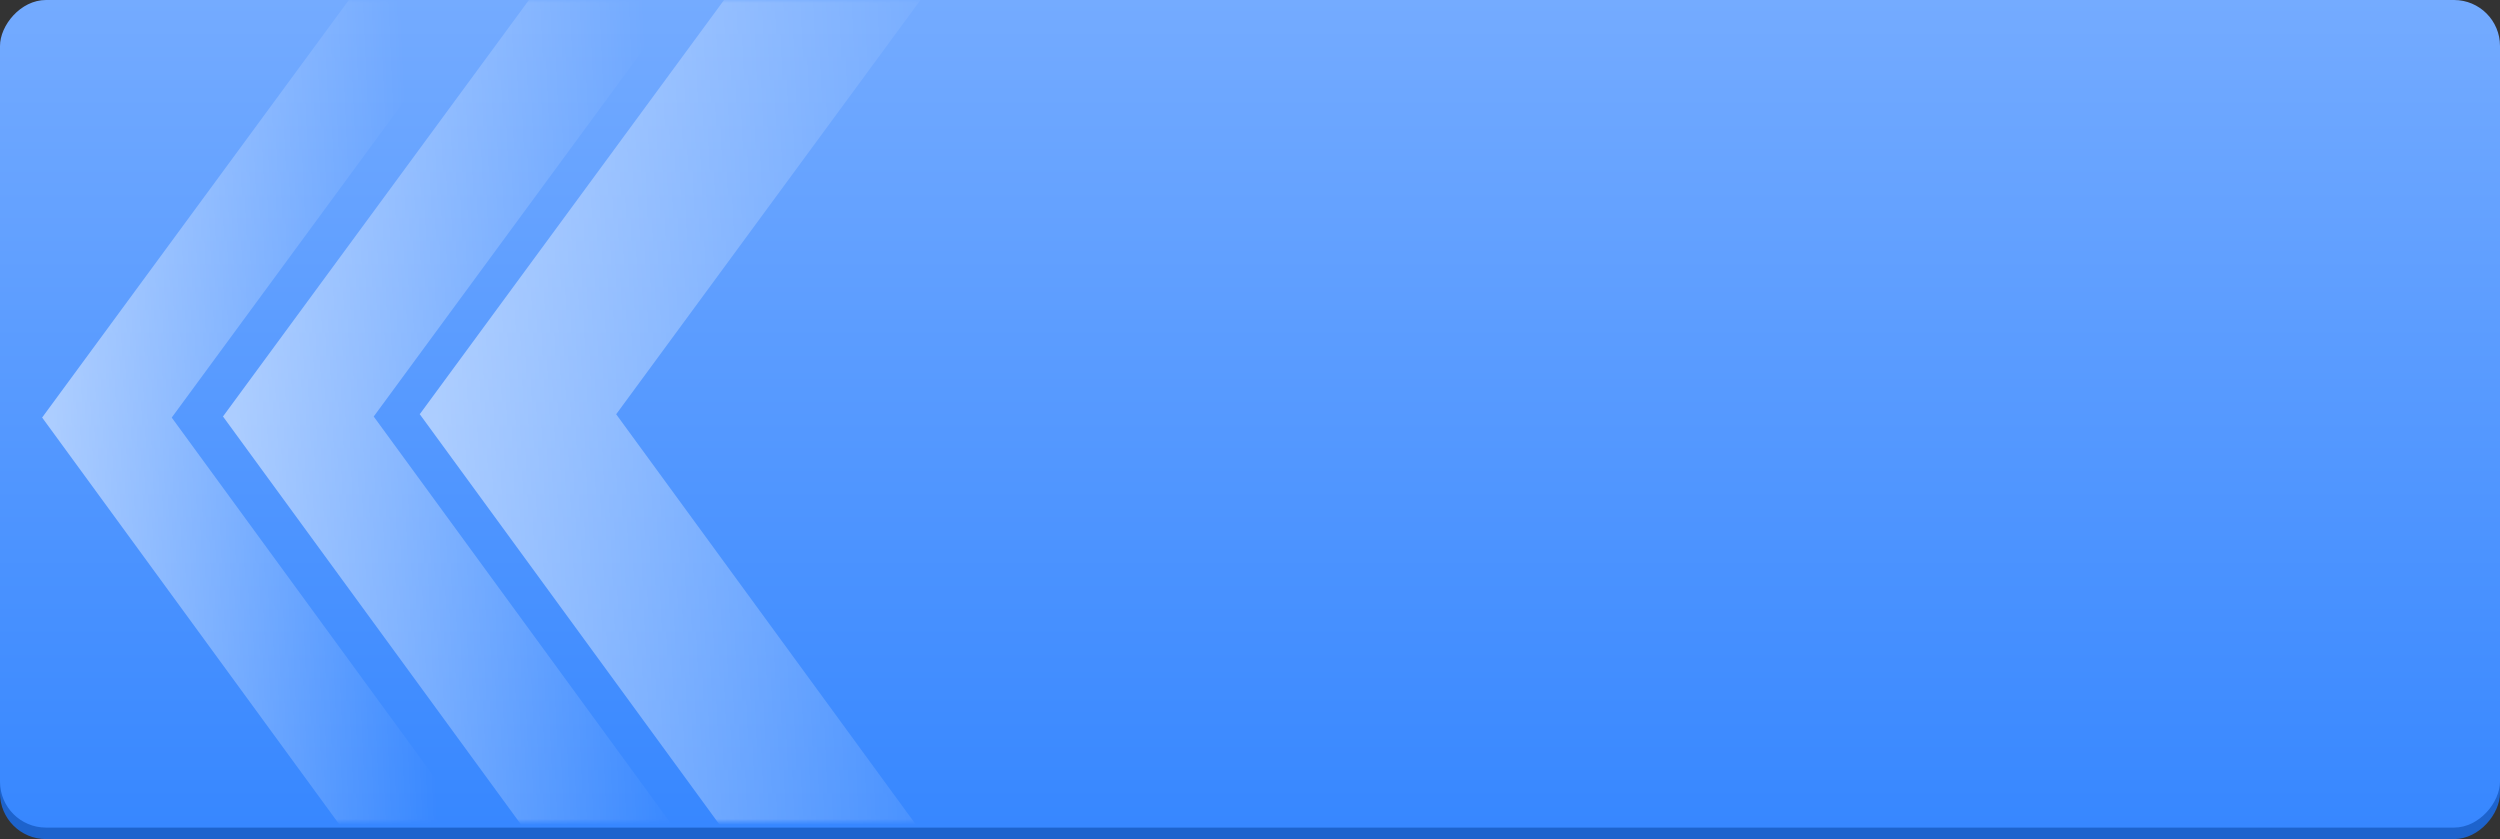
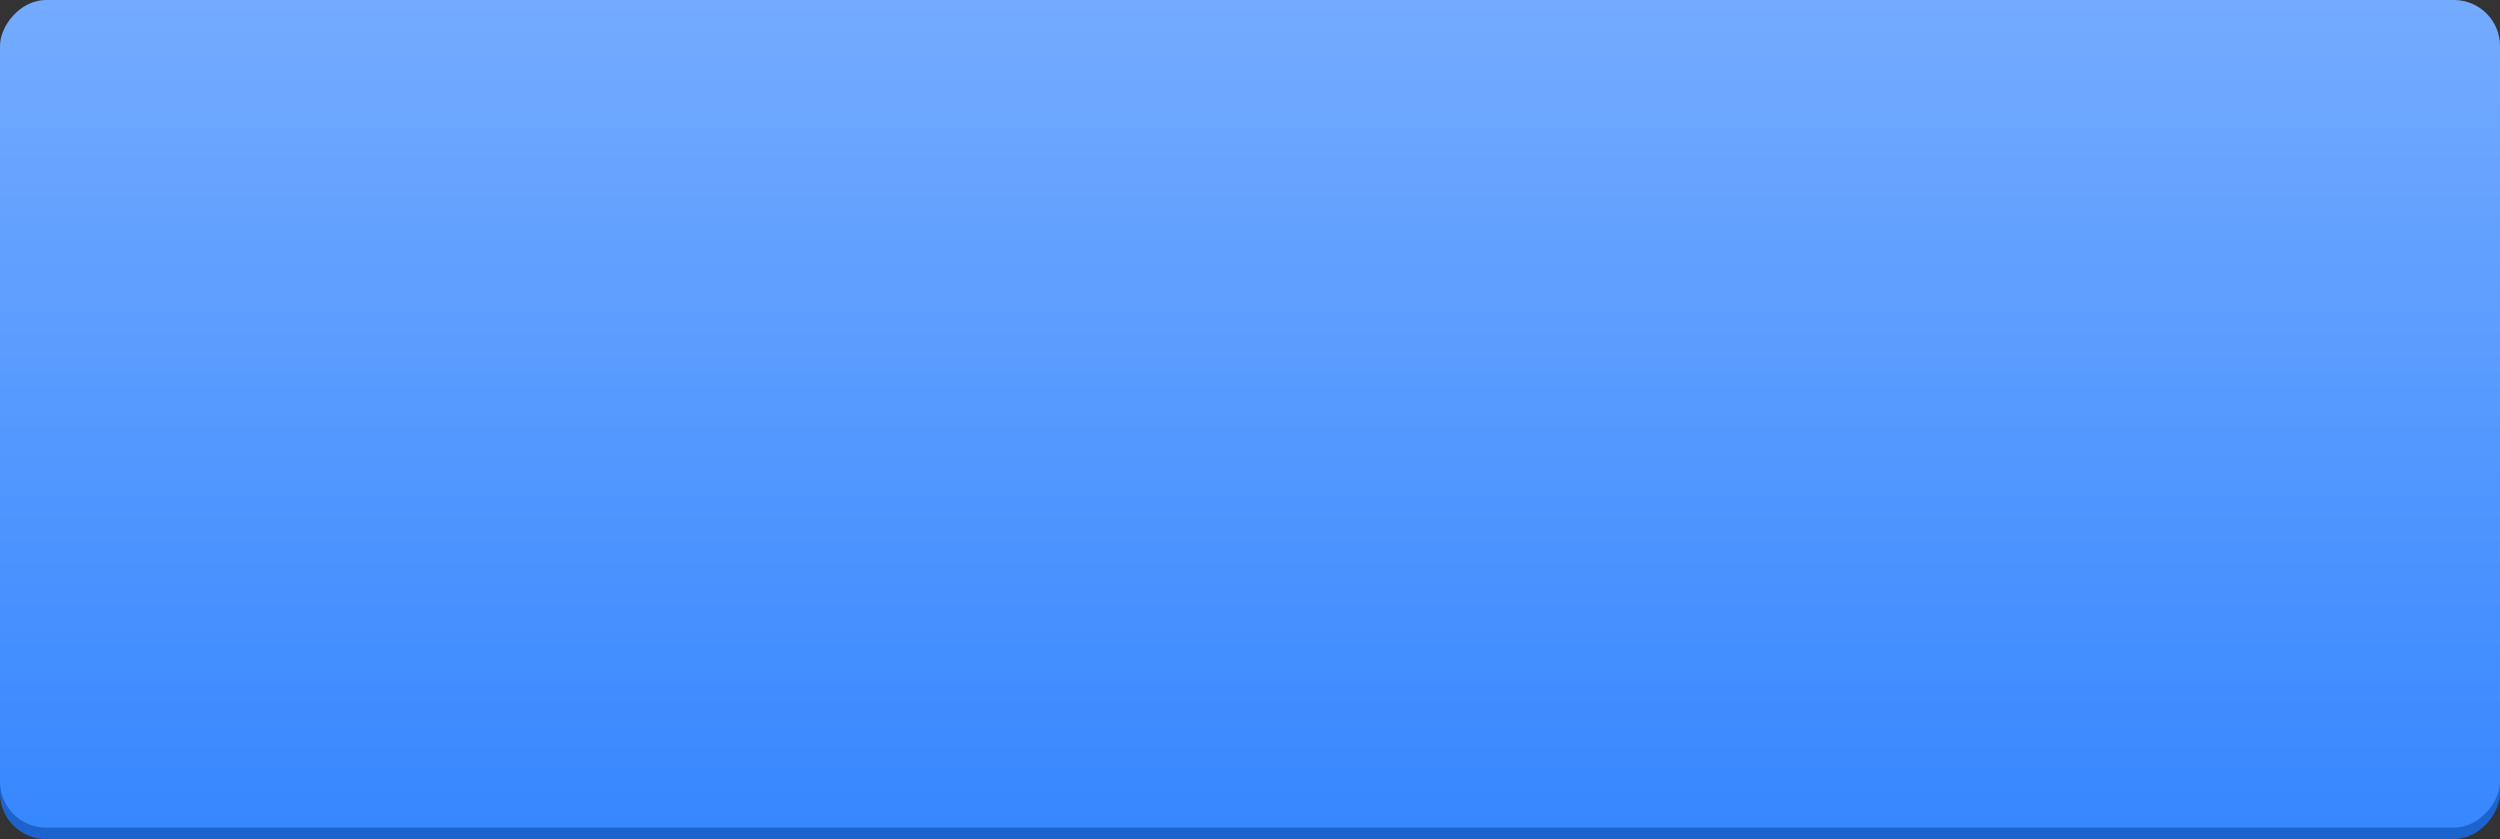
<svg xmlns="http://www.w3.org/2000/svg" width="435" height="146" viewBox="0 0 435 146" fill="none">
  <rect x="0" y="0" width="435" height="146" fill="#333333" stroke="none" />
  <rect width="435" height="137" rx="8" transform="matrix(-1 0 0 1 435 9)" fill="#1D63CD" />
  <rect width="435" height="144" rx="8" transform="matrix(-1 0 0 1 435 0)" fill="url(#paint0_linear_3_48)" />
  <mask id="mask0_3_48" style="mask-type:alpha" maskUnits="userSpaceOnUse" x="0" y="0" width="435" height="143">
-     <rect width="435" height="143" rx="8" transform="matrix(-1 0 0 1 435 0)" fill="url(#paint1_linear_3_48)" />
-   </mask>
+     </mask>
  <g mask="url(#mask0_3_48)">
    <path opacity="0.51" fill-rule="evenodd" clip-rule="evenodd" d="M73.07 72.028L155.369 -40L189.287 -39.641L107.214 72.08L191.303 187.214L157.384 187.557L73.007 72.029L73.07 72.028Z" fill="url(#paint2_linear_3_48)" />
    <path opacity="0.51" fill-rule="evenodd" clip-rule="evenodd" d="M38.824 72.435L101.977 -13.532L128.006 -13.257L65.025 72.475L129.552 160.826L103.524 161.089L38.776 72.436L38.824 72.435Z" fill="url(#paint3_linear_3_48)" />
    <path opacity="0.51" fill-rule="evenodd" clip-rule="evenodd" d="M7.352 72.624L61.651 -1.291L84.031 -1.054L29.88 72.658L85.36 148.622L62.981 148.848L7.311 72.624L7.352 72.624Z" fill="url(#paint4_linear_3_48)" />
  </g>
  <defs>
    <linearGradient id="paint0_linear_3_48" x1="217.5" y1="0" x2="217.5" y2="144" gradientUnits="userSpaceOnUse">
      <stop stop-color="#74ABFF" />
      <stop offset="1" stop-color="#3787FF" />
    </linearGradient>
    <linearGradient id="paint1_linear_3_48" x1="217.5" y1="0" x2="217.5" y2="143" gradientUnits="userSpaceOnUse">
      <stop stop-color="#74ABFF" />
      <stop offset="1" stop-color="#3787FF" />
    </linearGradient>
    <linearGradient id="paint2_linear_3_48" x1="75.873" y1="72.754" x2="172.474" y2="68.406" gradientUnits="userSpaceOnUse">
      <stop stop-color="white" />
      <stop offset="1" stop-color="white" stop-opacity="0" />
    </linearGradient>
    <linearGradient id="paint3_linear_3_48" x1="40.974" y1="72.993" x2="115.104" y2="69.656" gradientUnits="userSpaceOnUse">
      <stop stop-color="white" />
      <stop offset="1" stop-color="white" stop-opacity="0" />
    </linearGradient>
    <linearGradient id="paint4_linear_3_48" x1="9.201" y1="73.103" x2="72.938" y2="70.234" gradientUnits="userSpaceOnUse">
      <stop stop-color="white" />
      <stop offset="1" stop-color="white" stop-opacity="0" />
    </linearGradient>
  </defs>
</svg>